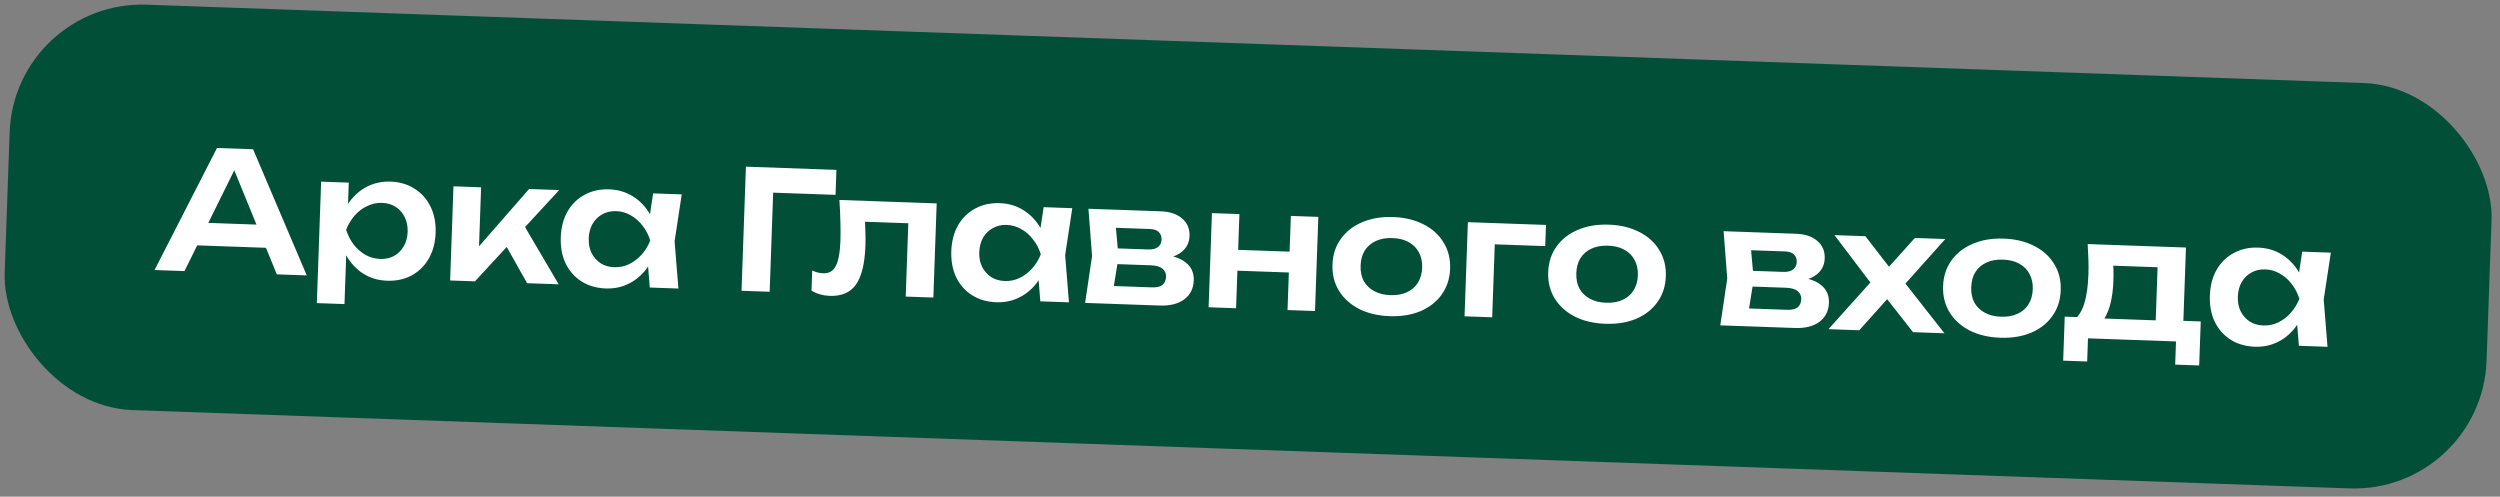
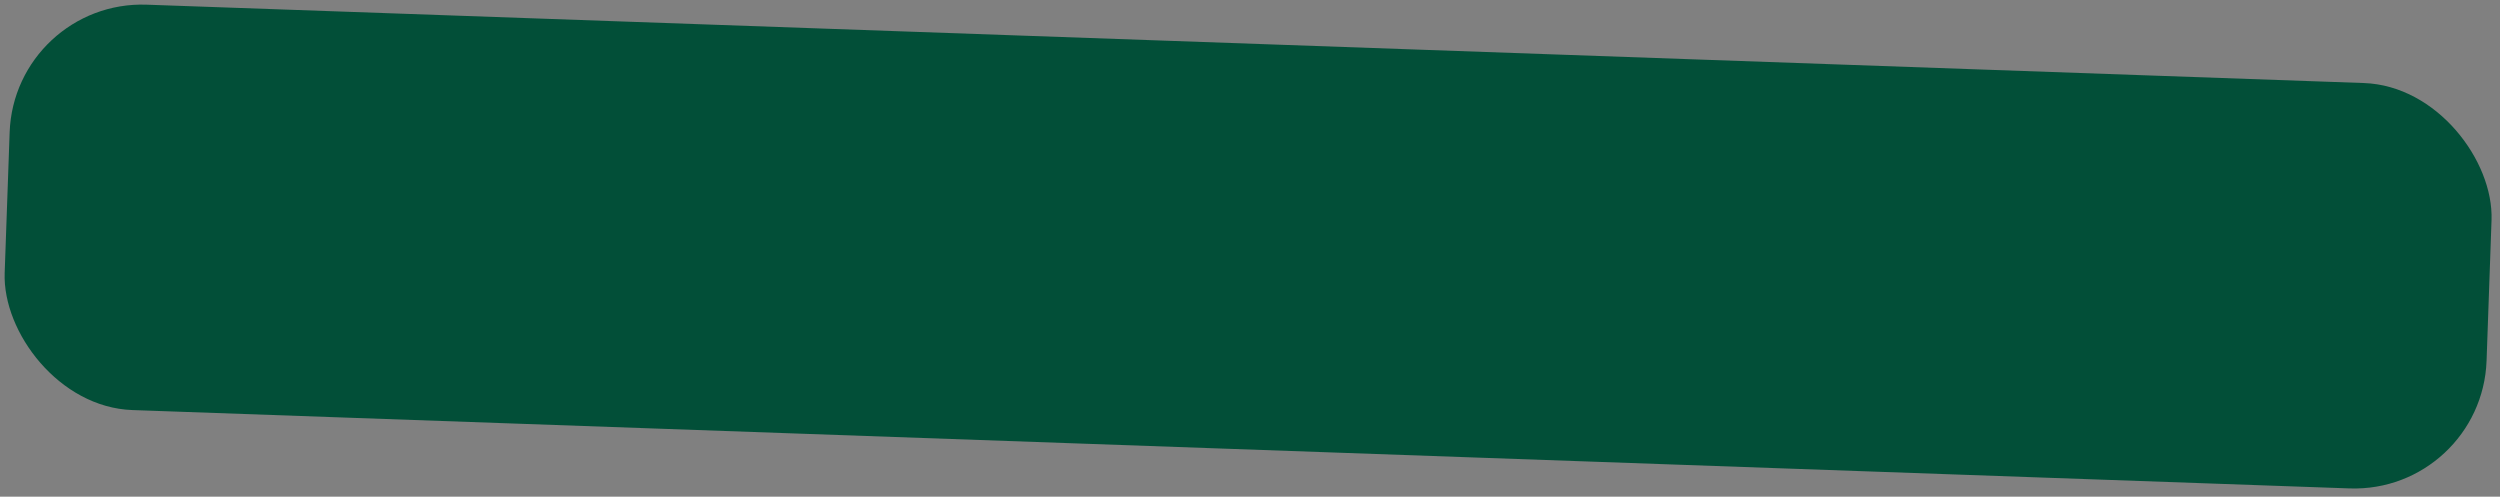
<svg xmlns="http://www.w3.org/2000/svg" width="302" height="60" viewBox="0 0 302 60" fill="none">
  <rect x="0" y="0" width="302" height="60" fill="#808080" stroke="none" />
  <rect x="1.73" width="300" height="49" rx="16" transform="rotate(2.024 1.73 0)" fill="#024F38" />
-   <path d="M22.698 29.6L22.796 26.841L33.189 27.209L33.092 29.967L22.698 29.6ZM30.572 18.03L37.058 33.269L33.44 33.141L27.785 19.313L28.904 19.352L22.287 32.747L18.669 32.619L26.214 17.877L30.572 18.03ZM38.793 21.943L42.131 22.061L42.003 25.679L41.848 26.114L41.751 28.852L41.862 29.676L41.613 36.732L38.275 36.614L38.793 21.943ZM40.771 27.717C41.04 26.512 41.47 25.473 42.062 24.6C42.666 23.714 43.404 23.04 44.274 22.577C45.158 22.115 46.126 21.902 47.179 21.939C48.298 21.979 49.268 22.267 50.09 22.803C50.925 23.326 51.567 24.049 52.015 24.972C52.463 25.882 52.666 26.936 52.623 28.135C52.581 29.321 52.304 30.359 51.793 31.248C51.282 32.124 50.591 32.8 49.72 33.276C48.863 33.739 47.875 33.951 46.756 33.912C45.69 33.874 44.739 33.594 43.904 33.071C43.081 32.548 42.4 31.83 41.858 30.917C41.317 29.991 40.955 28.924 40.771 27.717ZM49.245 28.016C49.269 27.35 49.15 26.759 48.888 26.242C48.64 25.713 48.281 25.3 47.811 25.003C47.342 24.693 46.794 24.527 46.167 24.505C45.541 24.483 44.943 24.609 44.373 24.882C43.803 25.142 43.296 25.524 42.852 26.029C42.42 26.521 42.073 27.096 41.81 27.753C42.026 28.428 42.332 29.026 42.727 29.547C43.136 30.068 43.615 30.485 44.164 30.798C44.714 31.098 45.302 31.259 45.928 31.281C46.554 31.303 47.112 31.183 47.602 30.92C48.092 30.644 48.479 30.257 48.764 29.76C49.061 29.264 49.222 28.682 49.245 28.016ZM54.377 33.881L54.779 22.508L58.117 22.626L57.811 31.3L56.843 30.926L63.914 22.831L67.551 22.959L57.376 33.987L54.377 33.881ZM63.672 34.209L60.471 28.513L62.996 26.701L67.489 34.344L63.672 34.209ZM78.493 34.733L78.161 30.559L78.754 29.059L78.267 27.541L78.895 23.36L82.353 23.482L81.492 29.155L81.951 34.855L78.493 34.733ZM79.573 29.088C79.318 30.279 78.888 31.318 78.283 32.204C77.691 33.077 76.954 33.745 76.07 34.207C75.2 34.67 74.232 34.883 73.166 34.845C72.06 34.806 71.09 34.525 70.254 34.002C69.419 33.465 68.778 32.742 68.329 31.832C67.895 30.91 67.699 29.855 67.741 28.669C67.783 27.47 68.053 26.433 68.551 25.556C69.063 24.667 69.754 23.991 70.624 23.528C71.495 23.052 72.483 22.833 73.589 22.872C74.655 22.91 75.606 23.191 76.441 23.714C77.29 24.237 77.985 24.962 78.526 25.889C79.067 26.802 79.416 27.868 79.573 29.088ZM71.119 28.789C71.095 29.455 71.208 30.046 71.456 30.562C71.718 31.078 72.084 31.491 72.553 31.801C73.023 32.098 73.571 32.258 74.197 32.28C74.824 32.302 75.415 32.183 75.971 31.922C76.541 31.649 77.048 31.266 77.493 30.775C77.937 30.284 78.291 29.709 78.554 29.052C78.338 28.377 78.025 27.779 77.617 27.257C77.209 26.723 76.73 26.305 76.18 26.006C75.644 25.693 75.063 25.526 74.437 25.504C73.811 25.482 73.252 25.609 72.762 25.885C72.273 26.148 71.879 26.534 71.581 27.044C71.296 27.541 71.142 28.123 71.119 28.789ZM101.04 20.52L100.933 23.538L91.859 23.218L93.452 21.733L92.975 35.245L89.577 35.124L90.107 20.134L101.04 20.52ZM101.398 24.155L113.15 24.57L112.749 35.943L109.411 35.825L109.777 25.452L111.263 27.025L102.968 26.732L104.451 25.544C104.489 26.359 104.515 27.114 104.531 27.808C104.56 28.489 104.565 29.103 104.546 29.65C104.469 31.835 104.086 33.409 103.398 34.372C102.724 35.336 101.667 35.792 100.228 35.741C99.828 35.727 99.443 35.667 99.074 35.56C98.717 35.468 98.368 35.315 98.029 35.103L98.115 32.684C98.351 32.786 98.582 32.868 98.806 32.929C99.045 32.977 99.264 33.005 99.464 33.012C100.143 33.036 100.641 32.747 100.955 32.145C101.284 31.529 101.473 30.508 101.524 29.083C101.546 28.443 101.546 27.709 101.522 26.881C101.511 26.054 101.47 25.145 101.398 24.155ZM125.671 36.4L125.338 32.225L125.932 30.726L125.445 29.207L126.073 25.027L129.531 25.149L128.67 30.822L129.129 36.522L125.671 36.4ZM126.751 30.754C126.495 31.946 126.065 32.985 125.46 33.871C124.869 34.744 124.132 35.411 123.248 35.874C122.378 36.337 121.41 36.549 120.344 36.512C119.238 36.473 118.267 36.192 117.432 35.668C116.597 35.132 115.955 34.409 115.507 33.499C115.073 32.577 114.877 31.522 114.918 30.336C114.961 29.137 115.231 28.099 115.729 27.223C116.241 26.334 116.932 25.658 117.802 25.195C118.672 24.719 119.661 24.5 120.767 24.539C121.833 24.577 122.783 24.857 123.619 25.381C124.468 25.904 125.162 26.629 125.703 27.555C126.245 28.468 126.594 29.535 126.751 30.754ZM118.296 30.456C118.273 31.122 118.385 31.713 118.634 32.229C118.896 32.745 119.261 33.158 119.731 33.468C120.201 33.765 120.749 33.925 121.375 33.947C122.001 33.969 122.592 33.849 123.149 33.589C123.719 33.316 124.226 32.933 124.67 32.442C125.114 31.951 125.468 31.376 125.732 30.718C125.515 30.044 125.203 29.446 124.794 28.924C124.386 28.39 123.907 27.972 123.358 27.673C122.822 27.36 122.241 27.193 121.614 27.171C120.988 27.149 120.43 27.276 119.94 27.552C119.45 27.815 119.056 28.201 118.758 28.711C118.474 29.208 118.32 29.79 118.296 30.456ZM131.081 36.591L131.921 30.937L131.483 25.218L140.237 25.527C141.33 25.566 142.187 25.856 142.808 26.399C143.43 26.928 143.725 27.632 143.694 28.511C143.665 29.337 143.321 29.999 142.663 30.496C142.006 30.98 141.102 31.248 139.953 31.301L140.213 30.75C141.544 30.837 142.547 31.152 143.221 31.697C143.91 32.228 144.238 32.953 144.205 33.873C144.17 34.859 143.783 35.626 143.043 36.173C142.317 36.708 141.335 36.953 140.095 36.909L131.081 36.591ZM134.325 35.965L133.096 34.501L139.152 34.715C139.725 34.735 140.149 34.637 140.423 34.419C140.698 34.189 140.843 33.861 140.858 33.434C140.872 33.048 140.737 32.73 140.452 32.479C140.168 32.216 139.693 32.072 139.026 32.049L133.869 31.866L133.937 29.968L138.654 30.134C139.213 30.154 139.624 30.055 139.885 29.838C140.159 29.62 140.303 29.319 140.317 28.932C140.33 28.573 140.22 28.275 139.988 28.04C139.77 27.806 139.401 27.679 138.881 27.661L133.365 27.466L134.674 26.091L135.119 31.05L134.325 35.965ZM146.402 25.745L149.72 25.862L149.318 37.235L146 37.118L146.402 25.745ZM155.936 26.082L159.254 26.199L158.852 37.572L155.534 37.455L155.936 26.082ZM148.148 30.13L157.083 30.445L156.994 32.964L148.059 32.648L148.148 30.13ZM167.867 38.191C166.454 38.141 165.224 37.851 164.175 37.32C163.127 36.776 162.319 36.047 161.751 35.133C161.183 34.206 160.921 33.149 160.962 31.963C161.005 30.764 161.342 29.729 161.973 28.857C162.604 27.972 163.462 27.302 164.545 26.846C165.629 26.378 166.877 26.168 168.29 26.218C169.702 26.268 170.933 26.565 171.981 27.109C173.029 27.64 173.831 28.369 174.385 29.296C174.953 30.209 175.216 31.266 175.174 32.465C175.132 33.651 174.795 34.687 174.163 35.572C173.545 36.444 172.695 37.114 171.611 37.583C170.527 38.038 169.279 38.241 167.867 38.191ZM167.957 35.652C168.729 35.68 169.394 35.563 169.95 35.303C170.52 35.043 170.96 34.664 171.271 34.169C171.596 33.66 171.771 33.052 171.796 32.346C171.821 31.626 171.69 31.008 171.401 30.491C171.126 29.961 170.714 29.546 170.164 29.246C169.628 28.947 168.973 28.784 168.2 28.757C167.441 28.73 166.776 28.846 166.207 29.107C165.637 29.367 165.19 29.751 164.865 30.26C164.554 30.756 164.386 31.364 164.36 32.083C164.335 32.789 164.46 33.408 164.735 33.938C165.024 34.455 165.443 34.863 165.993 35.163C166.542 35.462 167.197 35.626 167.957 35.652ZM186.754 27.171L186.664 29.729L179.029 29.459L180.621 27.995L180.256 38.328L176.918 38.211L177.32 26.838L186.754 27.171ZM193.925 39.111C192.512 39.062 191.282 38.771 190.233 38.241C189.185 37.697 188.377 36.968 187.809 36.054C187.241 35.126 186.979 34.07 187.02 32.884C187.063 31.685 187.4 30.649 188.031 29.778C188.662 28.893 189.52 28.223 190.603 27.767C191.687 27.299 192.935 27.089 194.348 27.139C195.76 27.189 196.991 27.486 198.039 28.03C199.087 28.561 199.889 29.289 200.443 30.216C201.011 31.13 201.274 32.187 201.232 33.386C201.19 34.572 200.853 35.607 200.221 36.492C199.603 37.364 198.753 38.035 197.669 38.503C196.585 38.959 195.337 39.161 193.925 39.111ZM194.015 36.573C194.787 36.6 195.452 36.484 196.008 36.223C196.578 35.963 197.018 35.585 197.329 35.089C197.654 34.58 197.829 33.973 197.854 33.267C197.879 32.547 197.748 31.929 197.459 31.412C197.184 30.881 196.772 30.467 196.222 30.167C195.686 29.868 195.031 29.705 194.258 29.677C193.499 29.651 192.834 29.767 192.265 30.027C191.695 30.287 191.248 30.672 190.923 31.181C190.612 31.677 190.444 32.284 190.418 33.004C190.393 33.71 190.518 34.328 190.793 34.858C191.082 35.376 191.501 35.784 192.051 36.083C192.6 36.383 193.255 36.546 194.015 36.573ZM207.81 39.302L208.651 33.648L208.212 27.929L216.967 28.238C218.059 28.277 218.916 28.567 219.538 29.11C220.159 29.639 220.455 30.343 220.424 31.222C220.394 32.048 220.051 32.71 219.393 33.207C218.735 33.691 217.832 33.959 216.683 34.012L216.942 33.461C218.273 33.548 219.276 33.863 219.951 34.407C220.639 34.939 220.967 35.664 220.935 36.584C220.9 37.57 220.512 38.337 219.773 38.884C219.047 39.419 218.064 39.664 216.825 39.62L207.81 39.302ZM211.055 38.676L209.825 37.212L215.882 37.426C216.455 37.446 216.878 37.348 217.153 37.13C217.428 36.9 217.573 36.572 217.588 36.145C217.602 35.759 217.466 35.441 217.181 35.19C216.897 34.927 216.422 34.783 215.756 34.76L210.599 34.577L210.666 32.679L215.383 32.845C215.943 32.865 216.353 32.766 216.614 32.549C216.889 32.331 217.033 32.03 217.047 31.643C217.059 31.284 216.95 30.986 216.718 30.751C216.499 30.517 216.13 30.39 215.611 30.372L210.094 30.177L211.403 28.802L211.849 33.761L211.055 38.676ZM220.881 39.764L226.485 33.518L226.421 34.756L221.602 28.402L225.34 28.534L228.746 32.937L227.587 32.896L231.316 28.745L234.994 28.875L229.577 34.928L229.472 33.363L234.892 40.259L231.094 40.125L227.379 35.39L228.598 35.434L224.598 39.895L220.881 39.764ZM241.629 40.797C240.217 40.747 238.987 40.457 237.938 39.926C236.89 39.382 236.082 38.653 235.514 37.739C234.946 36.812 234.683 35.755 234.725 34.569C234.767 33.37 235.104 32.335 235.735 31.463C236.367 30.578 237.225 29.908 238.308 29.453C239.392 28.984 240.64 28.775 242.052 28.825C243.465 28.874 244.695 29.171 245.743 29.715C246.792 30.246 247.593 30.975 248.148 31.902C248.716 32.816 248.979 33.872 248.936 35.071C248.894 36.257 248.558 37.293 247.926 38.178C247.308 39.05 246.457 39.72 245.373 40.189C244.29 40.644 243.042 40.847 241.629 40.797ZM241.719 38.259C242.492 38.286 243.157 38.169 243.713 37.909C244.282 37.649 244.723 37.271 245.034 36.775C245.358 36.266 245.533 35.658 245.558 34.952C245.584 34.233 245.452 33.614 245.164 33.097C244.889 32.567 244.476 32.152 243.927 31.852C243.39 31.553 242.736 31.39 241.963 31.363C241.203 31.336 240.539 31.453 239.969 31.713C239.4 31.973 238.952 32.357 238.628 32.866C238.317 33.362 238.148 33.97 238.123 34.689C238.098 35.396 238.223 36.014 238.498 36.544C238.786 37.061 239.205 37.469 239.755 37.769C240.305 38.069 240.96 38.232 241.719 38.259ZM265.849 38.831L265.661 44.148L262.763 44.045L262.862 41.247L252.229 40.871L252.13 43.67L249.232 43.567L249.42 38.251L252.598 38.363L253.335 38.449L261.61 38.741L262.272 38.705L265.849 38.831ZM252.191 29.483L264.063 29.902L263.688 40.516L260.351 40.398L260.692 30.744L262.176 32.337L253.762 32.04L255.143 30.888C255.243 31.465 255.297 32.014 255.305 32.535C255.314 33.042 255.31 33.516 255.295 33.955C255.228 35.847 254.889 37.316 254.279 38.362C253.668 39.395 252.844 39.892 251.804 39.856L250.485 38.668C251.579 37.933 252.177 36.106 252.28 33.188C252.3 32.615 252.301 32.022 252.283 31.407C252.265 30.78 252.234 30.138 252.191 29.483ZM277.705 41.771L277.372 37.597L277.966 36.097L277.479 34.579L278.107 30.398L281.565 30.521L280.704 36.194L281.163 41.894L277.705 41.771ZM278.785 36.126C278.529 37.318 278.099 38.356 277.494 39.242C276.903 40.115 276.166 40.783 275.282 41.245C274.412 41.708 273.444 41.921 272.378 41.883C271.272 41.844 270.301 41.563 269.466 41.04C268.631 40.504 267.989 39.78 267.541 38.871C267.107 37.948 266.911 36.894 266.952 35.708C266.995 34.509 267.265 33.471 267.763 32.595C268.275 31.706 268.966 31.029 269.836 30.567C270.706 30.09 271.695 29.872 272.801 29.911C273.867 29.948 274.817 30.229 275.653 30.752C276.502 31.276 277.196 32.001 277.737 32.927C278.279 33.84 278.628 34.906 278.785 36.126ZM270.33 35.827C270.307 36.494 270.419 37.085 270.668 37.6C270.93 38.117 271.296 38.53 271.765 38.84C272.235 39.137 272.783 39.296 273.409 39.318C274.035 39.34 274.627 39.221 275.183 38.961C275.753 38.687 276.26 38.305 276.704 37.814C277.148 37.322 277.502 36.748 277.766 36.09C277.549 35.415 277.237 34.817 276.828 34.296C276.42 33.761 275.942 33.344 275.392 33.044C274.856 32.732 274.275 32.565 273.648 32.542C273.022 32.52 272.464 32.647 271.974 32.923C271.484 33.186 271.09 33.573 270.792 34.083C270.508 34.58 270.354 35.161 270.33 35.827Z" fill="white" />
</svg>